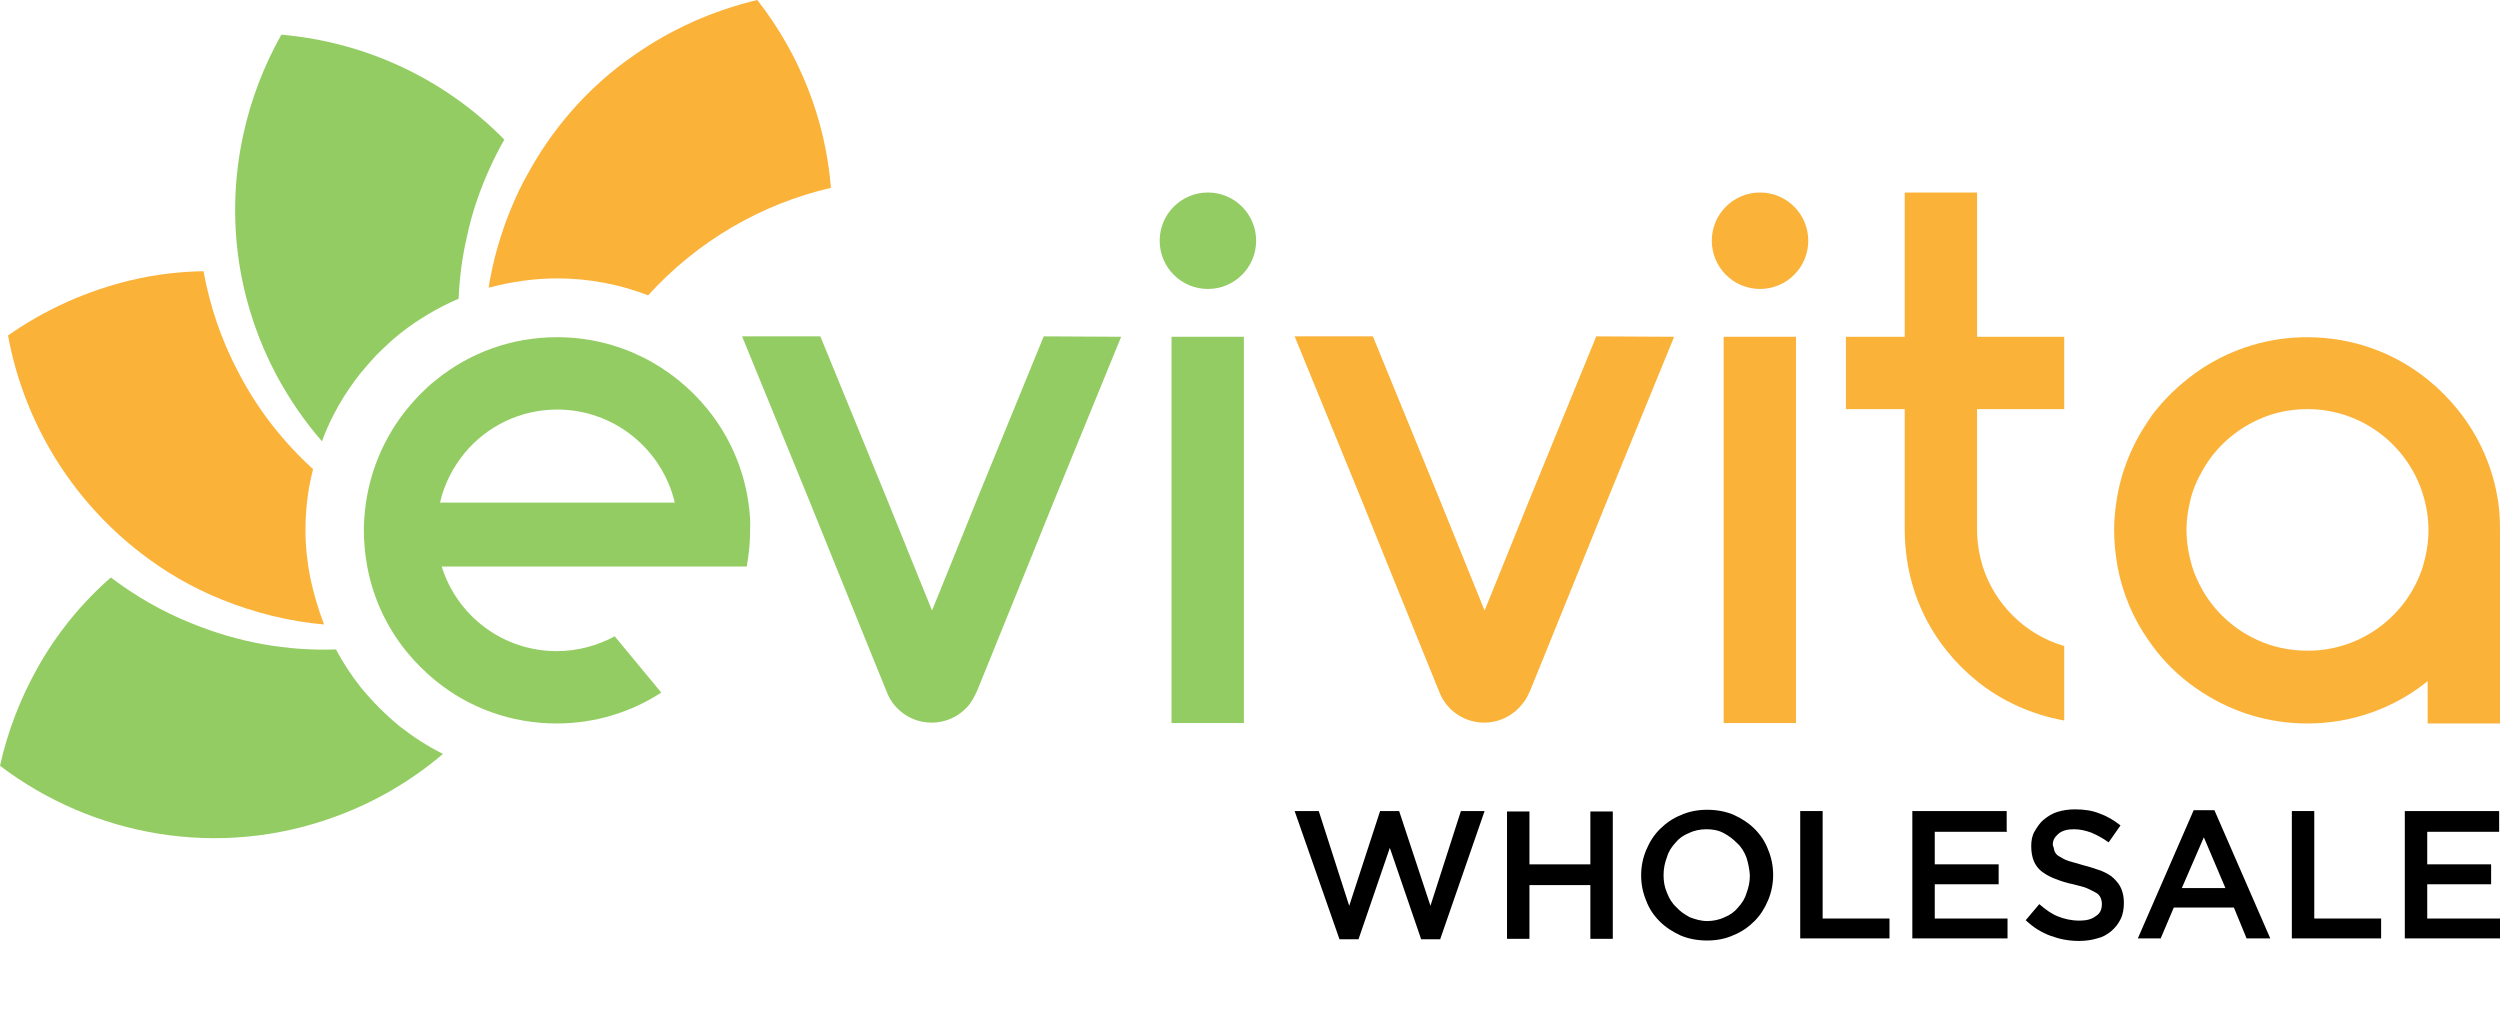
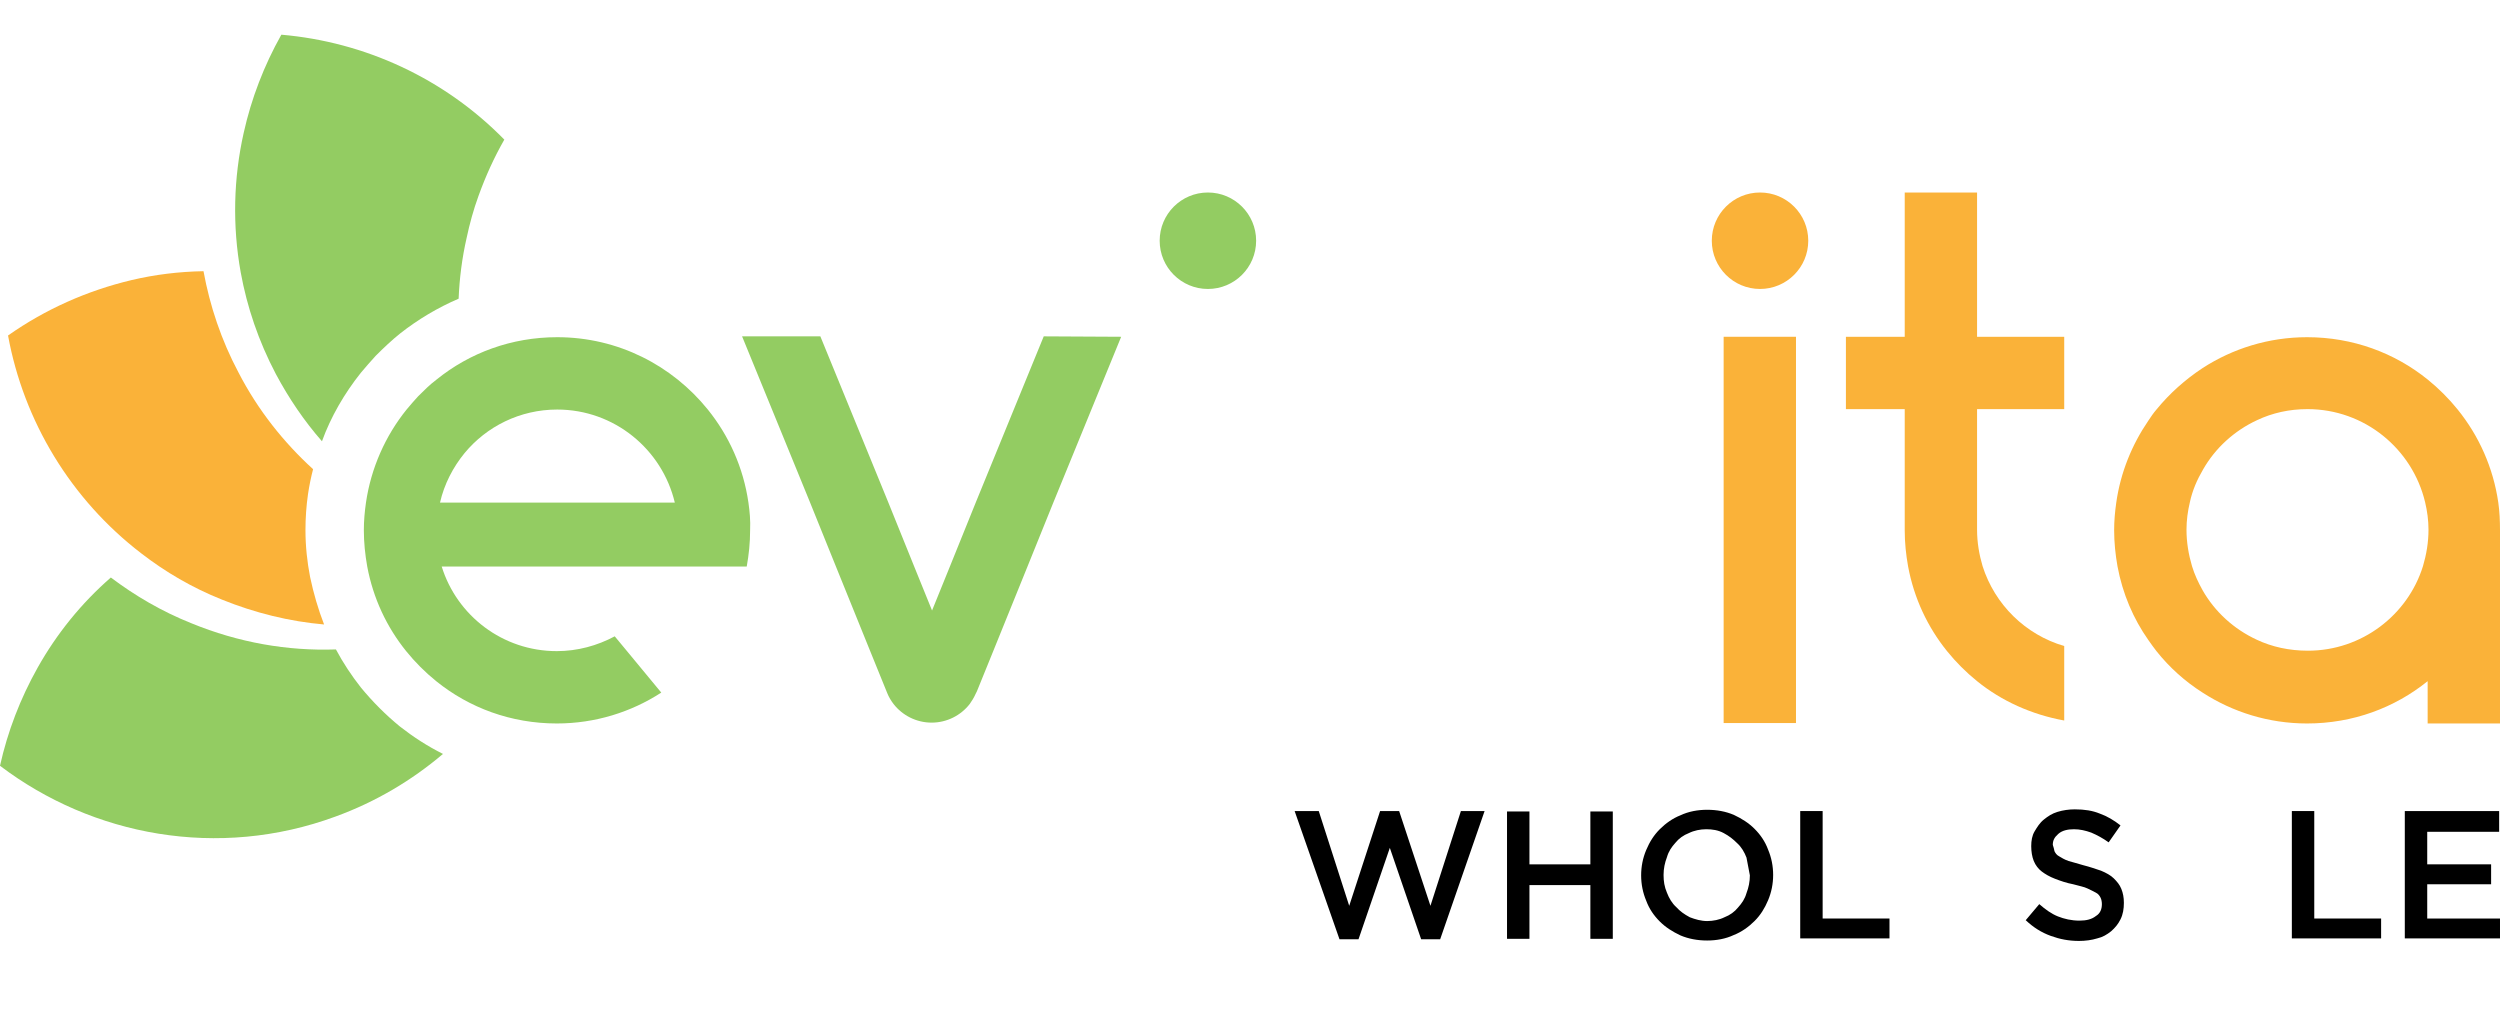
<svg xmlns="http://www.w3.org/2000/svg" version="1.1" id="Layer_1" x="0px" y="0px" viewBox="0 0 590.9 240.2" style="enable-background:new 0 0 590.9 240.2;" xml:space="preserve">
  <style type="text/css">
	.st0{fill:#93CC62;}
	.st1{fill:#FAB239;}
</style>
  <path class="st0" d="M119.2,33c-2.4,4.2-4.4,8.6-6.1,13.3c-1.2,3.3-2.1,6.6-2.8,9.9c-1.1,4.8-1.7,9.6-1.9,14.4  c-4.9,2.1-9.6,4.9-13.8,8.2c-2,1.6-3.9,3.4-5.8,5.3c-1.2,1.3-2.4,2.7-3.5,4c-3.9,4.9-7.1,10.4-9.2,16.2c-4.2-4.8-7.8-10.1-10.9-15.9  c-4.1-7.8-6.8-15.8-8.3-24c-2-11.1-1.7-22.3,0.7-33c1.8-8.1,4.8-15.9,8.9-23.2C86.2,9.9,105,18.5,119.2,33L119.2,33z" />
-   <path class="st1" d="M196.4,44.4c-16.5,3.8-31.7,12.7-43.2,25.4c-6.8-2.6-14-4-21.5-4c-5.5,0-10.9,0.8-16.2,2.2  c0.2-1.6,0.6-3.2,0.9-4.8c0.7-3.3,1.7-6.5,2.8-9.8c1.7-4.7,3.7-9.2,6.1-13.3c4.6-8.2,10.5-15.4,17.3-21.4c2.3-2,4.7-3.9,7.2-5.6  C158.6,6.9,168.5,2.5,179,0C189,12.8,195.1,28.2,196.4,44.4L196.4,44.4z" />
  <path class="st1" d="M76.6,147.6c-8.1-0.7-16.3-2.7-24.2-5.9c-7-2.8-13.3-6.5-19-10.9C16.7,118,5.6,99.5,1.9,79.3  c8.8-6.2,18.7-10.6,29.2-13.1c5.5-1.3,11.2-2,17-2.1c1.5,8.2,4.2,16.3,8.3,24C61,97,67.1,104.6,74,110.9c-0.5,1.9-0.9,3.9-1.2,5.9  c-0.4,2.8-0.6,5.6-0.6,8.5c0,3.8,0.4,7.5,1.1,11.1C74.1,140.2,75.2,144,76.6,147.6L76.6,147.6z" />
  <path class="st0" d="M104.7,178.2c-7.3,6.2-15.8,11.3-25.4,14.8c-27.7,10.2-57.4,4.6-79.3-12c1.8-8.1,4.8-15.9,8.9-23.2  c4.5-8,10.3-15.2,17.3-21.3c5.7,4.3,12,8,19,10.8c11.2,4.6,22.8,6.6,34.2,6.2c1.7,3.2,3.7,6.2,5.9,9c2.8,3.4,5.9,6.5,9.2,9.2  C97.7,174.2,101.1,176.4,104.7,178.2z" />
  <circle class="st1" cx="416" cy="56.9" r="11.4" />
  <circle class="st0" cx="285.5" cy="56.9" r="11.4" />
-   <rect x="276.9" y="79.6" class="st0" width="17.1" height="91.3" />
  <rect x="407.4" y="79.6" class="st1" width="17.1" height="91.3" />
  <path class="st1" d="M590.5,118.8c-1.2-8.3-4.6-15.8-9.6-22c-2.1-2.6-4.5-5-7.1-7.1c-7.8-6.3-17.7-10-28.5-10  c-9.1,0-17.6,2.7-24.7,7.3c-4.1,2.7-7.8,6-10.9,9.8c-0.7,0.8-1.3,1.7-1.9,2.6c-3.9,5.7-6.6,12.3-7.6,19.4c-0.3,2.1-0.5,4.3-0.5,6.5  c0,2.9,0.3,5.8,0.8,8.6c1.2,6.4,3.7,12.3,7.3,17.4c0.6,0.9,1.3,1.8,1.9,2.6c3.1,3.9,6.8,7.2,10.9,9.8c7.1,4.6,15.6,7.3,24.7,7.3  c10.8,0,20.7-3.7,28.5-10v10h17.1v-45.7C590.9,123.1,590.8,120.9,590.5,118.8z M533.4,151.2c-5.4-2.5-9.9-6.6-12.8-11.7l0,0  c-1-1.8-1.9-3.7-2.5-5.7c-0.8-2.7-1.3-5.6-1.3-8.6c0-2.2,0.3-4.4,0.8-6.5c0.6-2.8,1.7-5.3,3.1-7.7c2.9-5.1,7.4-9.2,12.8-11.7  c3.6-1.7,7.6-2.6,11.9-2.6c13.5,0,24.8,9.4,27.8,22c0.5,2.1,0.8,4.3,0.8,6.5c0,3-0.5,5.9-1.3,8.6c-3.6,11.6-14.5,20-27.2,20  C541.1,153.8,537,152.9,533.4,151.2L533.4,151.2z" />
  <path class="st1" d="M487.9,79.6v17.1h-20.6v28.5c0,3,0.5,5.9,1.3,8.6c2.9,9.1,10.1,16.2,19.3,18.9v17.6c-7.7-1.4-14.8-4.6-20.6-9.3  c-2.6-2.1-5-4.5-7.1-7.1c-4.6-5.7-7.8-12.5-9.2-20c-0.5-2.8-0.8-5.6-0.8-8.6V96.7h-13.9V79.6h13.9V45.5h17.1v34.1H487.9L487.9,79.6z  " />
  <path class="st0" d="M265,79.6l-7,17.1l-9,22l-6.1,15.1l-8.1,20l-3.9,9.6l-0.3,0.6c-0.4,0.9-0.9,1.7-1.4,2.4c-2.1,2.7-5.4,4.4-9,4.4  s-6.9-1.7-9-4.4c-0.6-0.8-1.1-1.6-1.5-2.6l-4.1-10.1l-8.1-20l-6.1-15.1l-9-22l-7-17.1h18.5l7,17.1l9,22l6.1,15.1l4.3,10.6l4.3-10.6  l6.1-15.1l9-22l7-17.1L265,79.6L265,79.6z" />
-   <path class="st1" d="M395.7,79.6l-7,17.1l-9,22l-6.1,15.1l-8.1,20l-3.9,9.6l-0.3,0.6c-0.4,0.9-0.9,1.7-1.5,2.4  c-2.1,2.7-5.4,4.4-9,4.4s-6.9-1.7-9-4.4c-0.6-0.8-1.1-1.6-1.5-2.6l-4.1-10.1l-8.1-20l-6.1-15.1l-9-22l-7-17.1h18.5l7,17.1l9,22  l6.1,15.1l4.3,10.6l4.3-10.6l6.1-15.1l9-22l7-17.1L395.7,79.6L395.7,79.6z" />
  <path class="st0" d="M176.9,118.8c-1.2-8.3-4.6-15.8-9.6-22c-8.4-10.4-21.2-17.1-35.6-17.1c-10.8,0-20.7,3.7-28.5,10  c-1.6,1.2-3,2.6-4.4,4c-0.9,1-1.8,2-2.7,3.1c-5,6.2-8.4,13.8-9.6,22c-0.3,2.1-0.5,4.3-0.5,6.5c0,2.9,0.3,5.8,0.8,8.6  c1.4,7.5,4.6,14.3,9.2,20c2.1,2.6,4.5,5,7.1,7.1c7.8,6.3,17.7,10,28.5,10c9.1,0,17.6-2.7,24.7-7.3l-8.1-9.8l-2.9-3.5  c-4.1,2.2-8.8,3.5-13.7,3.5c-12.8,0-23.6-8.4-27.2-20h72.1c0.5-2.8,0.8-5.6,0.8-8.6C177.4,123,177.2,120.9,176.9,118.8z M104,118.8  c1-4.4,3.1-8.4,5.8-11.7c5.2-6.3,13.1-10.3,21.9-10.3c13.5,0,24.8,9.4,27.8,22H104L104,118.8z" />
  <g>
    <path d="M326.2,191.7h4.5l7.4,22.4l7.2-22.4h5.6l-10.5,30.3h-4.5l-7.4-21.6l-7.4,21.6h-4.5L306,191.7h5.7l7.2,22.4L326.2,191.7z" />
    <path d="M361.5,209.2v12.7h-5.3v-30.1h5.3v12.5h14.4v-12.5h5.3v30.1h-5.3v-12.7H361.5z" />
-     <path d="M417.9,212.8c-0.8,1.9-1.8,3.5-3.2,4.9c-1.4,1.4-3.1,2.6-4.9,3.3c-1.9,0.9-4.1,1.3-6.3,1.3c-2.3,0-4.4-0.4-6.3-1.2   c-1.9-0.9-3.5-1.9-4.9-3.3c-1.4-1.4-2.5-3-3.2-4.9c-0.8-1.9-1.2-3.9-1.2-6s0.4-4.1,1.2-6c0.8-1.9,1.8-3.5,3.2-4.9   c1.4-1.4,3.1-2.6,4.9-3.3c1.9-0.9,4.1-1.3,6.3-1.3c2.3,0,4.4,0.4,6.3,1.2c1.9,0.9,3.5,1.9,4.9,3.3c1.4,1.4,2.5,3,3.2,4.9   c0.8,1.9,1.2,3.9,1.2,6S418.7,210.9,417.9,212.8z M412.8,202.7c-0.5-1.3-1.2-2.5-2.2-3.4c-1-1-1.9-1.7-3.2-2.4s-2.7-0.9-4.1-0.9   s-2.9,0.3-4.1,0.9c-1.3,0.5-2.4,1.3-3.2,2.3c-0.9,1-1.6,2-2,3.4c-0.5,1.3-0.8,2.7-0.8,4.2c0,1.5,0.2,2.8,0.8,4.2   c0.5,1.3,1.2,2.5,2.2,3.4c0.9,1,1.9,1.7,3.2,2.4c1.3,0.5,2.7,0.9,4.1,0.9s2.9-0.3,4.1-0.9c1.3-0.5,2.4-1.3,3.2-2.3   c0.9-1,1.6-2,2-3.4c0.5-1.3,0.8-2.7,0.8-4.2C413.5,205.4,413.2,204,412.8,202.7z" />
+     <path d="M417.9,212.8c-0.8,1.9-1.8,3.5-3.2,4.9c-1.4,1.4-3.1,2.6-4.9,3.3c-1.9,0.9-4.1,1.3-6.3,1.3c-2.3,0-4.4-0.4-6.3-1.2   c-1.9-0.9-3.5-1.9-4.9-3.3c-1.4-1.4-2.5-3-3.2-4.9c-0.8-1.9-1.2-3.9-1.2-6s0.4-4.1,1.2-6c0.8-1.9,1.8-3.5,3.2-4.9   c1.4-1.4,3.1-2.6,4.9-3.3c1.9-0.9,4.1-1.3,6.3-1.3c2.3,0,4.4,0.4,6.3,1.2c1.9,0.9,3.5,1.9,4.9,3.3c1.4,1.4,2.5,3,3.2,4.9   c0.8,1.9,1.2,3.9,1.2,6S418.7,210.9,417.9,212.8z M412.8,202.7c-0.5-1.3-1.2-2.5-2.2-3.4c-1-1-1.9-1.7-3.2-2.4s-2.7-0.9-4.1-0.9   s-2.9,0.3-4.1,0.9c-1.3,0.5-2.4,1.3-3.2,2.3c-0.9,1-1.6,2-2,3.4c-0.5,1.3-0.8,2.7-0.8,4.2c0,1.5,0.2,2.8,0.8,4.2   c0.5,1.3,1.2,2.5,2.2,3.4c0.9,1,1.9,1.7,3.2,2.4c1.3,0.5,2.7,0.9,4.1,0.9s2.9-0.3,4.1-0.9c1.3-0.5,2.4-1.3,3.2-2.3   c0.9-1,1.6-2,2-3.4c0.5-1.3,0.8-2.7,0.8-4.2z" />
    <path d="M425.5,191.7h5.3v25.4h15.8v4.7h-21.1V191.7z" />
-     <path d="M474.4,196.6h-17.1v7.7h15.1v4.7h-15.1v8.1h17.2v4.7h-22.5v-30.1h22.3v4.8H474.4z" />
    <path d="M485.6,201.2c0.2,0.4,0.5,0.9,1.1,1.2c0.5,0.3,1.3,0.8,2.2,1.1c1,0.3,2.2,0.6,3.5,1c1.6,0.4,3,0.9,4.2,1.3   c1.2,0.5,2.3,1.1,3,1.8c0.8,0.8,1.4,1.5,1.8,2.5c0.4,1,0.6,2,0.6,3.3c0,1.4-0.2,2.7-0.8,3.9s-1.3,2-2.2,2.8c-1,0.8-2,1.4-3.3,1.7   c-1.3,0.4-2.8,0.6-4.3,0.6c-2.4,0-4.5-0.4-6.7-1.2s-4.1-2-5.9-3.7l3.2-3.8c1.5,1.3,2.9,2.3,4.4,2.9c1.5,0.6,3.2,1,5.1,1   c1.6,0,2.9-0.3,3.9-1.1c1-0.6,1.4-1.6,1.4-2.8c0-0.5-0.1-1.1-0.3-1.5c-0.2-0.4-0.5-0.9-1.1-1.2c-0.5-0.3-1.2-0.6-2-1s-2-0.6-3.4-1   c-1.6-0.3-3-0.8-4.3-1.3s-2.3-1.1-3.1-1.7s-1.5-1.5-1.9-2.5c-0.4-1-0.6-2.2-0.6-3.5c0-1.3,0.2-2.5,0.8-3.5s1.2-2,2.2-2.8   c1-0.8,1.9-1.4,3.2-1.8c1.3-0.4,2.7-0.6,4.1-0.6c2.3,0,4.2,0.3,5.9,1c1.7,0.6,3.4,1.6,4.9,2.8l-2.8,4c-1.4-1-2.7-1.7-4.1-2.3   c-1.4-0.5-2.7-0.8-4.1-0.8c-1.5,0-2.8,0.3-3.7,1.1c-0.9,0.8-1.3,1.5-1.3,2.6C485.4,200.2,485.5,200.8,485.6,201.2z" />
-     <path d="M536.6,221.8H531l-3-7.3h-14.2l-3.1,7.3h-5.4l13.2-30.3h4.9L536.6,221.8z M520.9,197.9l-5.2,12H526L520.9,197.9z" />
    <path d="M541.7,191.7h5.3v25.4h15.8v4.7h-21.1L541.7,191.7L541.7,191.7z" />
    <path d="M590.7,196.6h-17v7.7h15.1v4.7h-15.1v8.1h17.2v4.7h-22.5v-30.1h22.3V196.6z" />
  </g>
</svg>